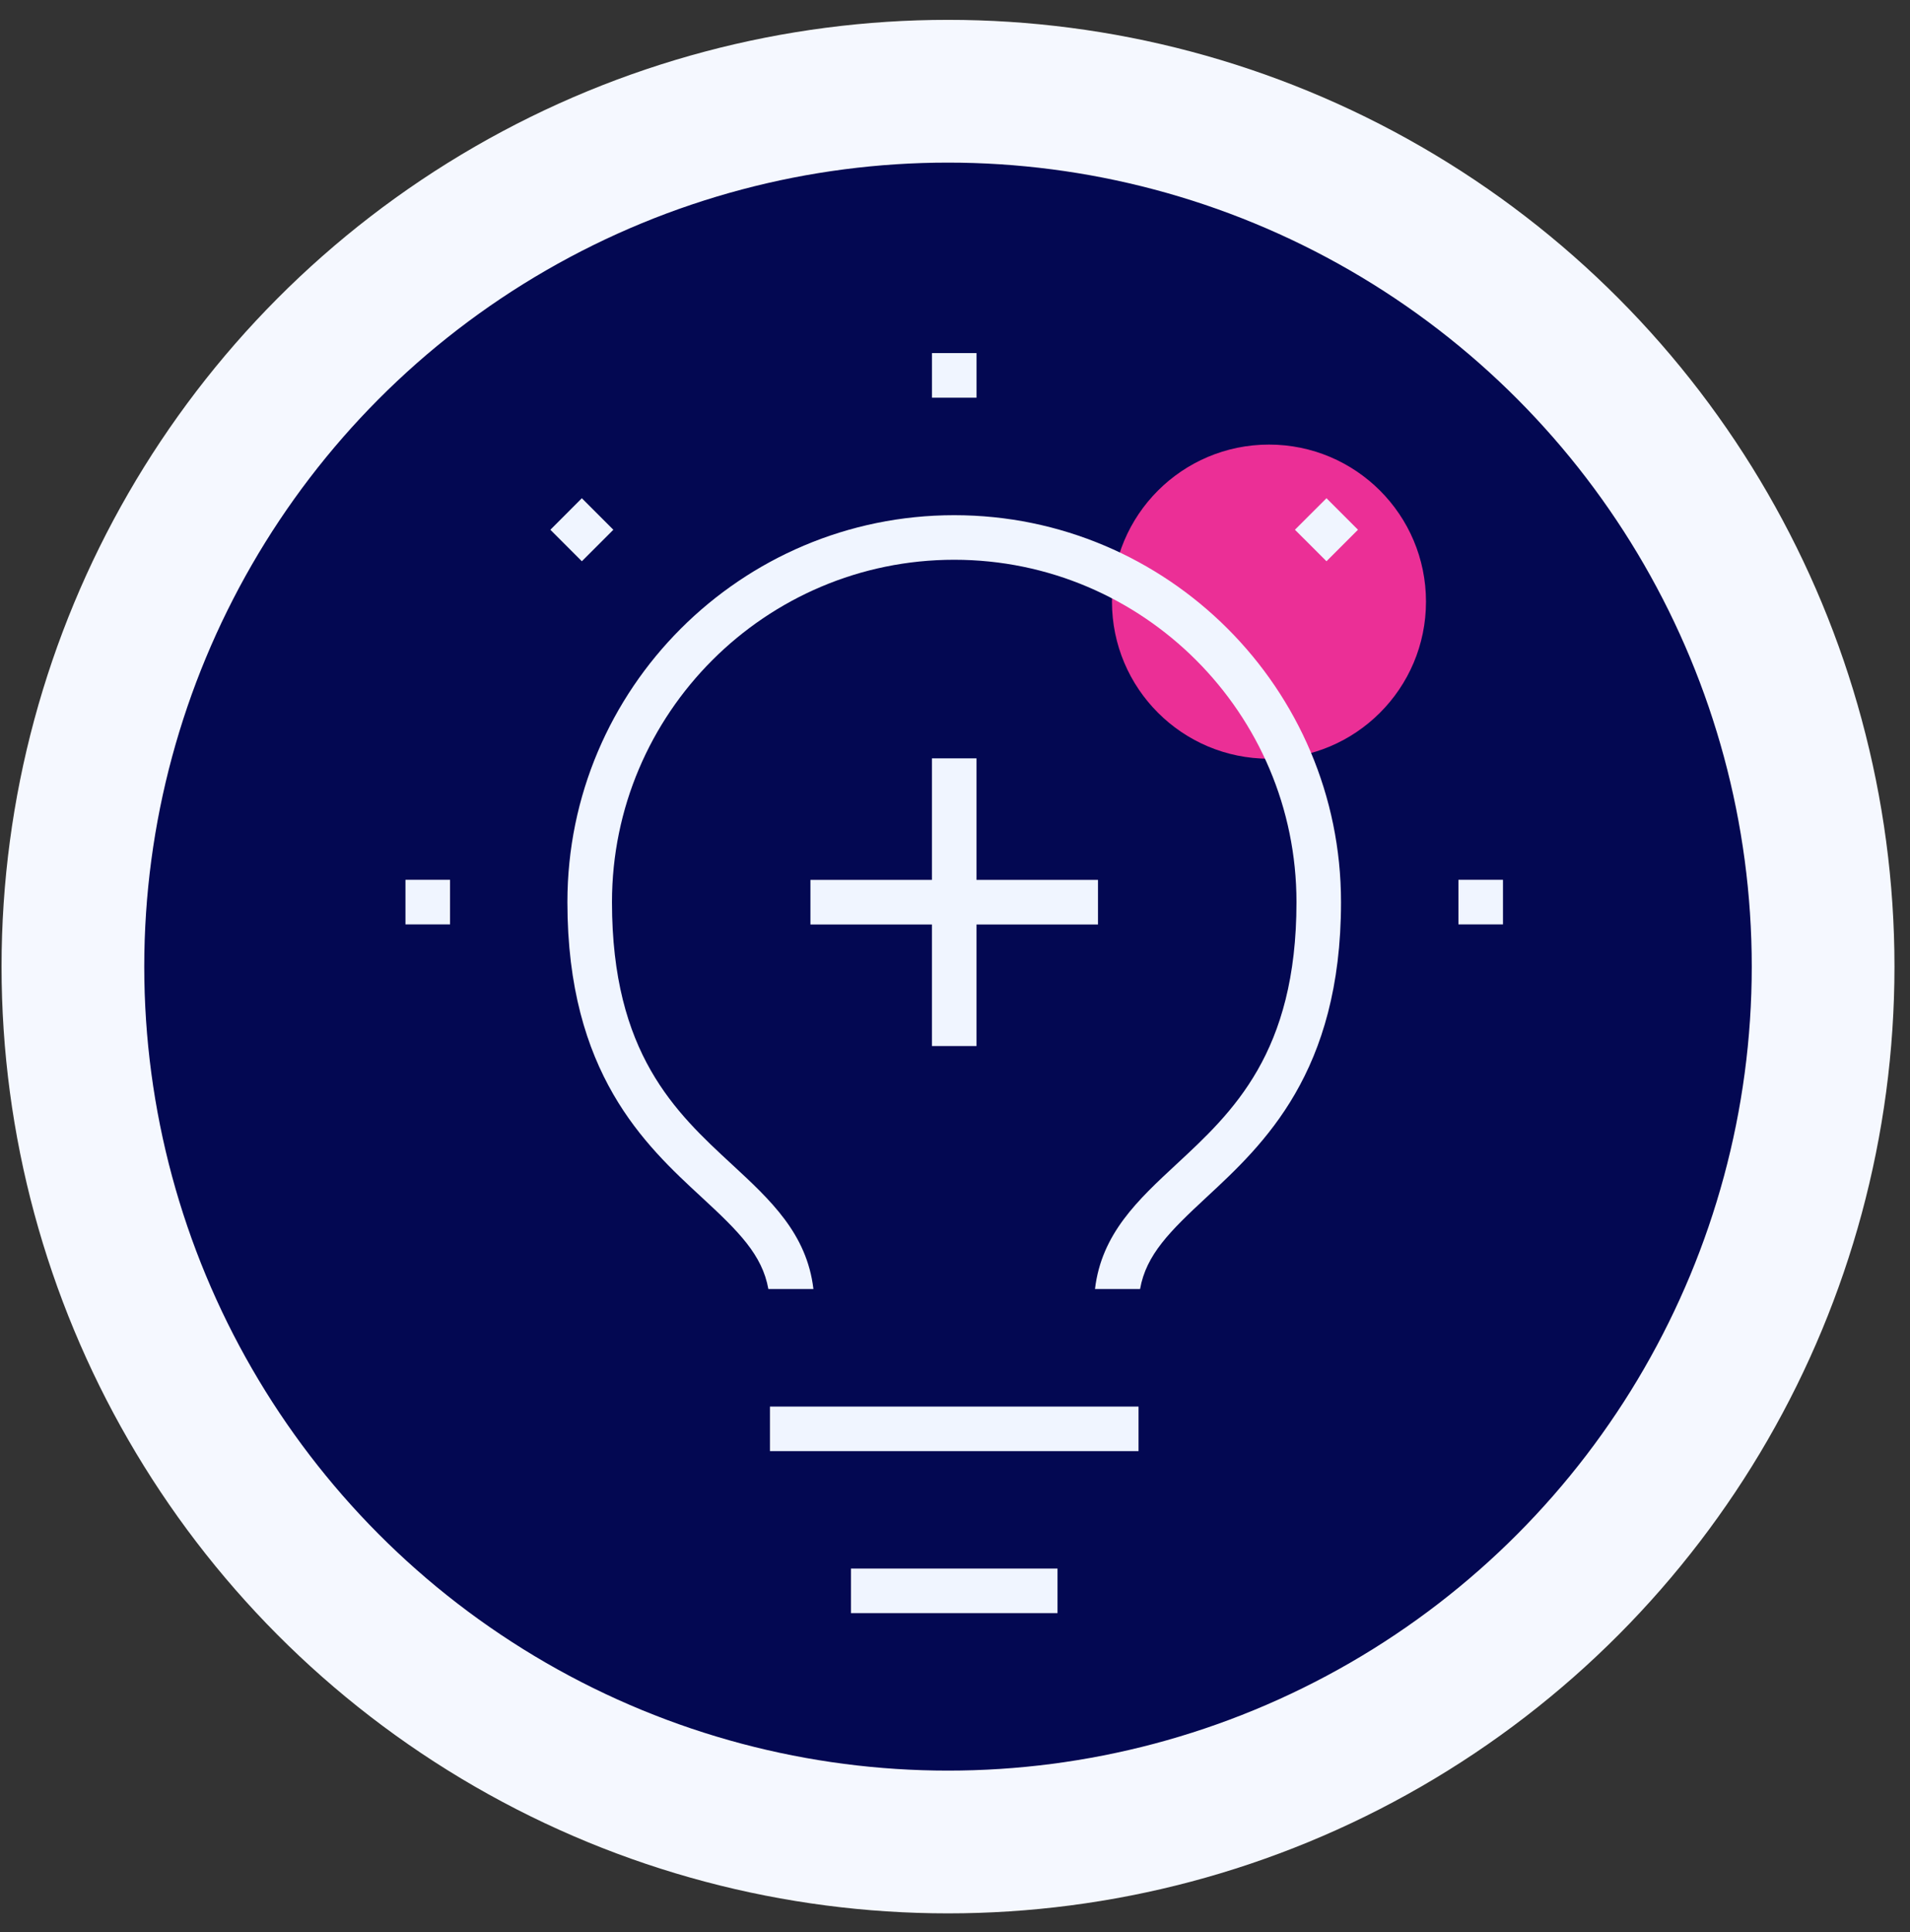
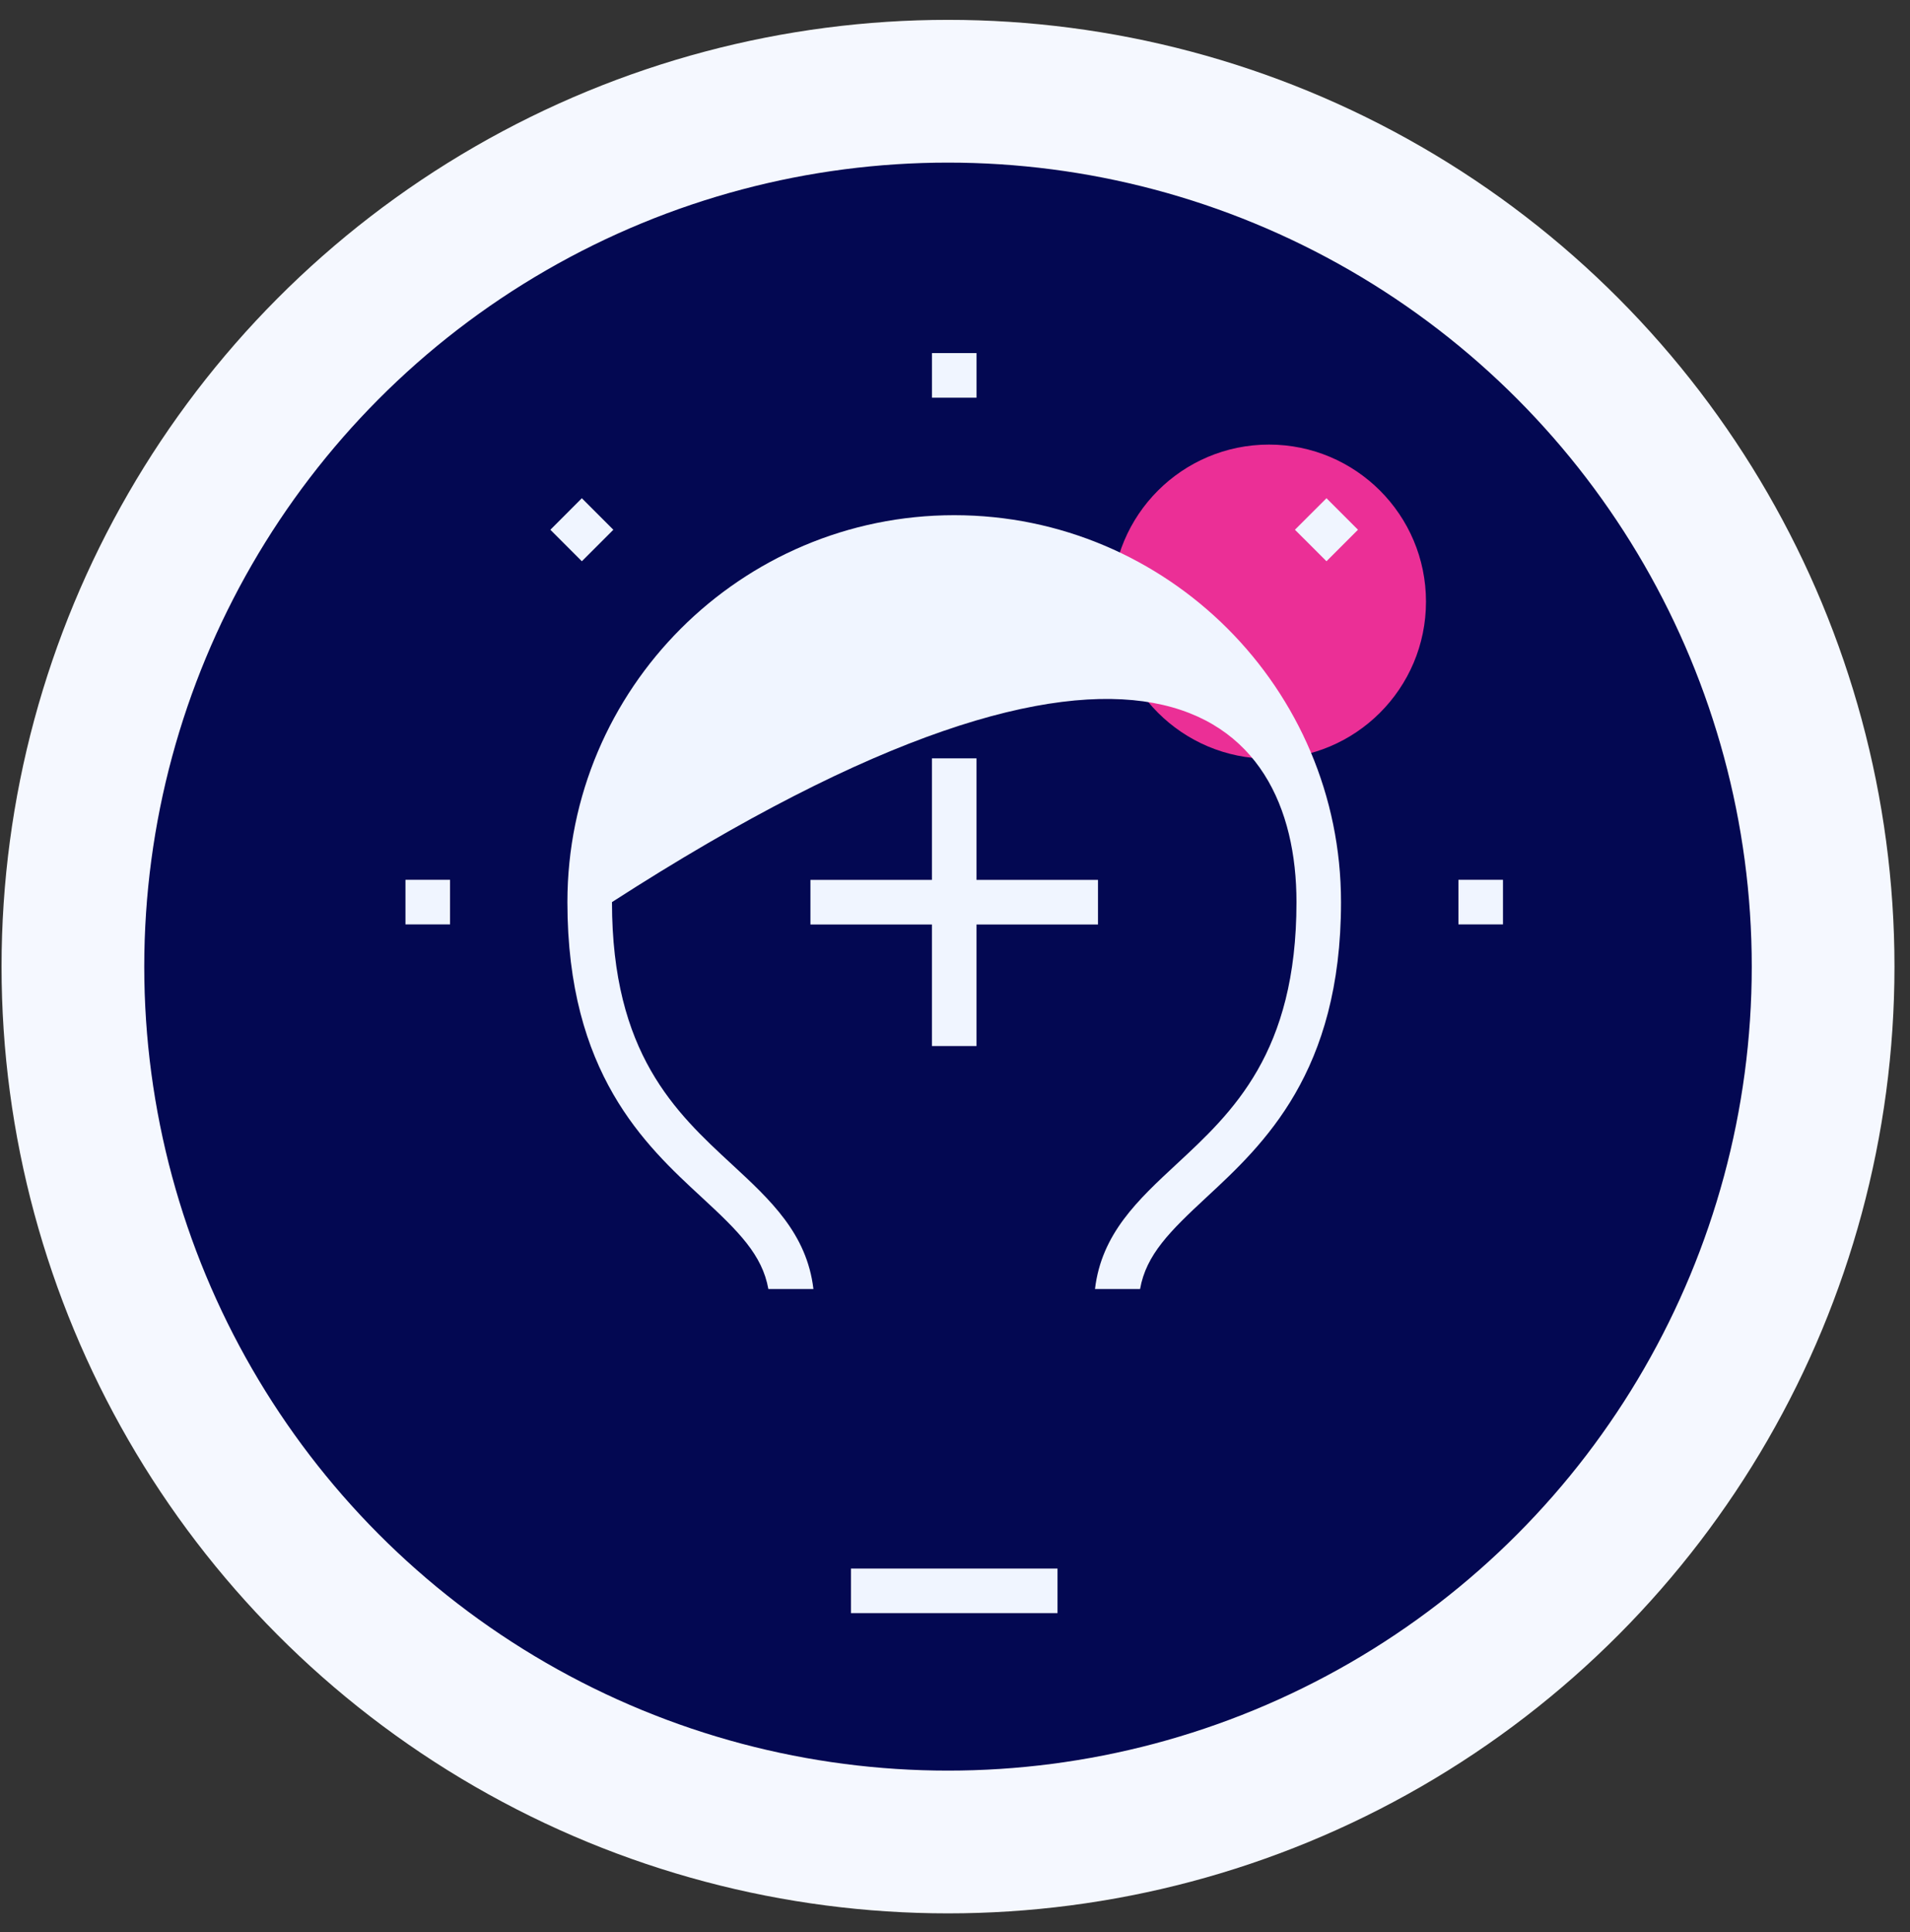
<svg xmlns="http://www.w3.org/2000/svg" width="88" height="89" viewBox="0 0 88 89" fill="none">
  <rect x="0" y="0" width="88" height="89" fill="#333333" stroke="none" />
  <circle cx="43.678" cy="44.521" r="40.319" fill="#030852" stroke="#F5F8FF" stroke-width="6.575" />
  <path d="M58.466 34.946C62.461 34.946 65.7 31.707 65.7 27.712C65.7 23.716 62.461 20.477 58.466 20.477C54.471 20.477 51.232 23.716 51.232 27.712C51.232 31.707 54.471 34.946 58.466 34.946Z" fill="#EB2F96" />
  <path d="M67.195 42.577H69.247V40.523H67.195V42.577Z" fill="#F0F5FF" />
  <path d="M59.662 24.399L61.115 25.851L62.567 24.399L61.115 22.948L59.662 24.399Z" fill="#F0F5FF" />
  <path d="M42.938 18.317H44.992V16.263H42.938V18.317Z" fill="#F0F5FF" />
  <path d="M25.357 24.4L26.808 25.851L28.259 24.4L26.808 22.948L25.357 24.4Z" fill="#F0F5FF" />
  <path d="M18.681 42.577H20.735V40.523H18.681V42.577Z" fill="#F0F5FF" />
  <path d="M42.937 48.179H44.991V42.581H50.588V40.527H44.991V34.929H42.937V40.527H37.339V42.581H42.937V48.179Z" fill="#F0F5FF" />
  <path d="M39.206 74.298H48.723V72.246H39.206V74.298Z" fill="#F0F5FF" />
-   <path d="M35.474 66.837H52.456V64.785H35.474V66.837Z" fill="#F0F5FF" />
-   <path d="M50.45 59.371H52.527C52.806 57.793 53.889 56.72 55.589 55.143C58.204 52.718 61.785 49.398 61.785 41.55C61.785 31.723 53.79 23.729 43.964 23.729C34.137 23.729 26.142 31.723 26.142 41.55C26.142 49.434 29.717 52.734 32.328 55.145C34.034 56.72 35.12 57.795 35.401 59.371H37.477C37.176 56.822 35.494 55.269 33.718 53.627C31.13 51.236 28.196 48.525 28.196 41.55C28.196 32.856 35.269 25.782 43.964 25.782C52.658 25.782 59.733 32.856 59.733 41.55C59.733 48.497 56.791 51.224 54.196 53.629C52.427 55.271 50.75 56.825 50.45 59.371Z" fill="#F0F5FF" />
+   <path d="M50.45 59.371H52.527C52.806 57.793 53.889 56.72 55.589 55.143C58.204 52.718 61.785 49.398 61.785 41.55C61.785 31.723 53.79 23.729 43.964 23.729C34.137 23.729 26.142 31.723 26.142 41.55C26.142 49.434 29.717 52.734 32.328 55.145C34.034 56.72 35.12 57.795 35.401 59.371H37.477C37.176 56.822 35.494 55.269 33.718 53.627C31.13 51.236 28.196 48.525 28.196 41.55C52.658 25.782 59.733 32.856 59.733 41.55C59.733 48.497 56.791 51.224 54.196 53.629C52.427 55.271 50.75 56.825 50.45 59.371Z" fill="#F0F5FF" />
</svg>